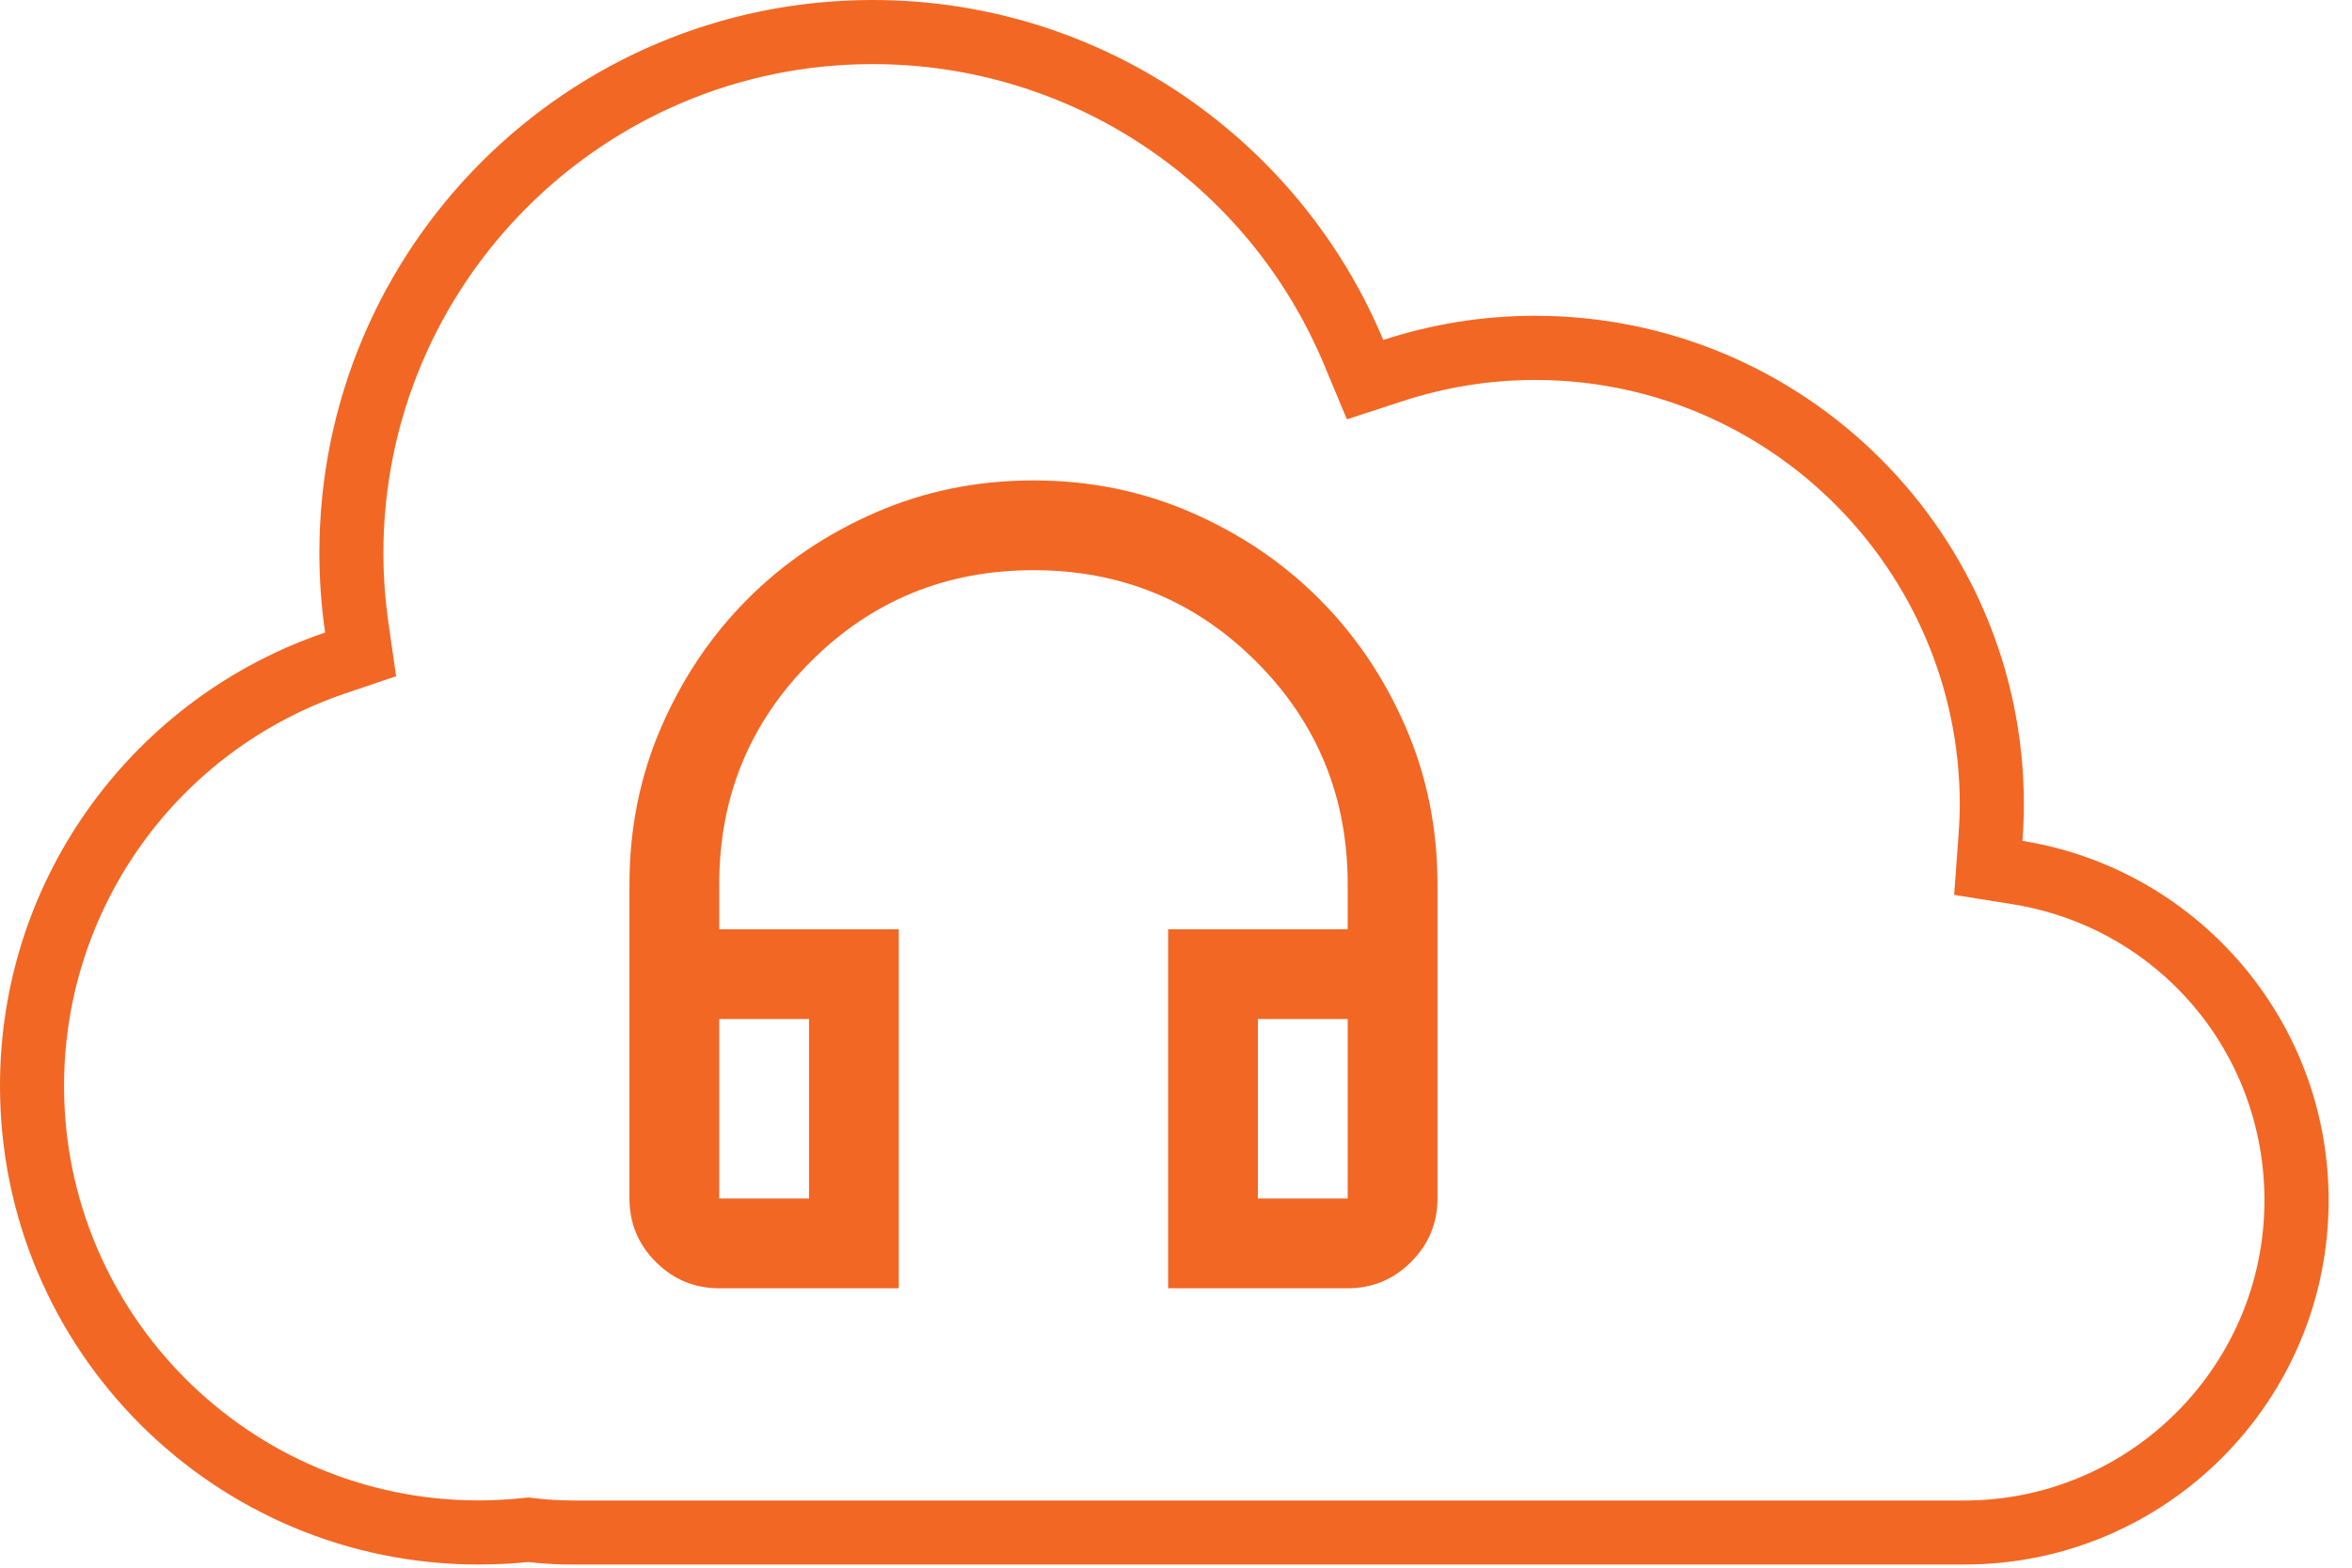
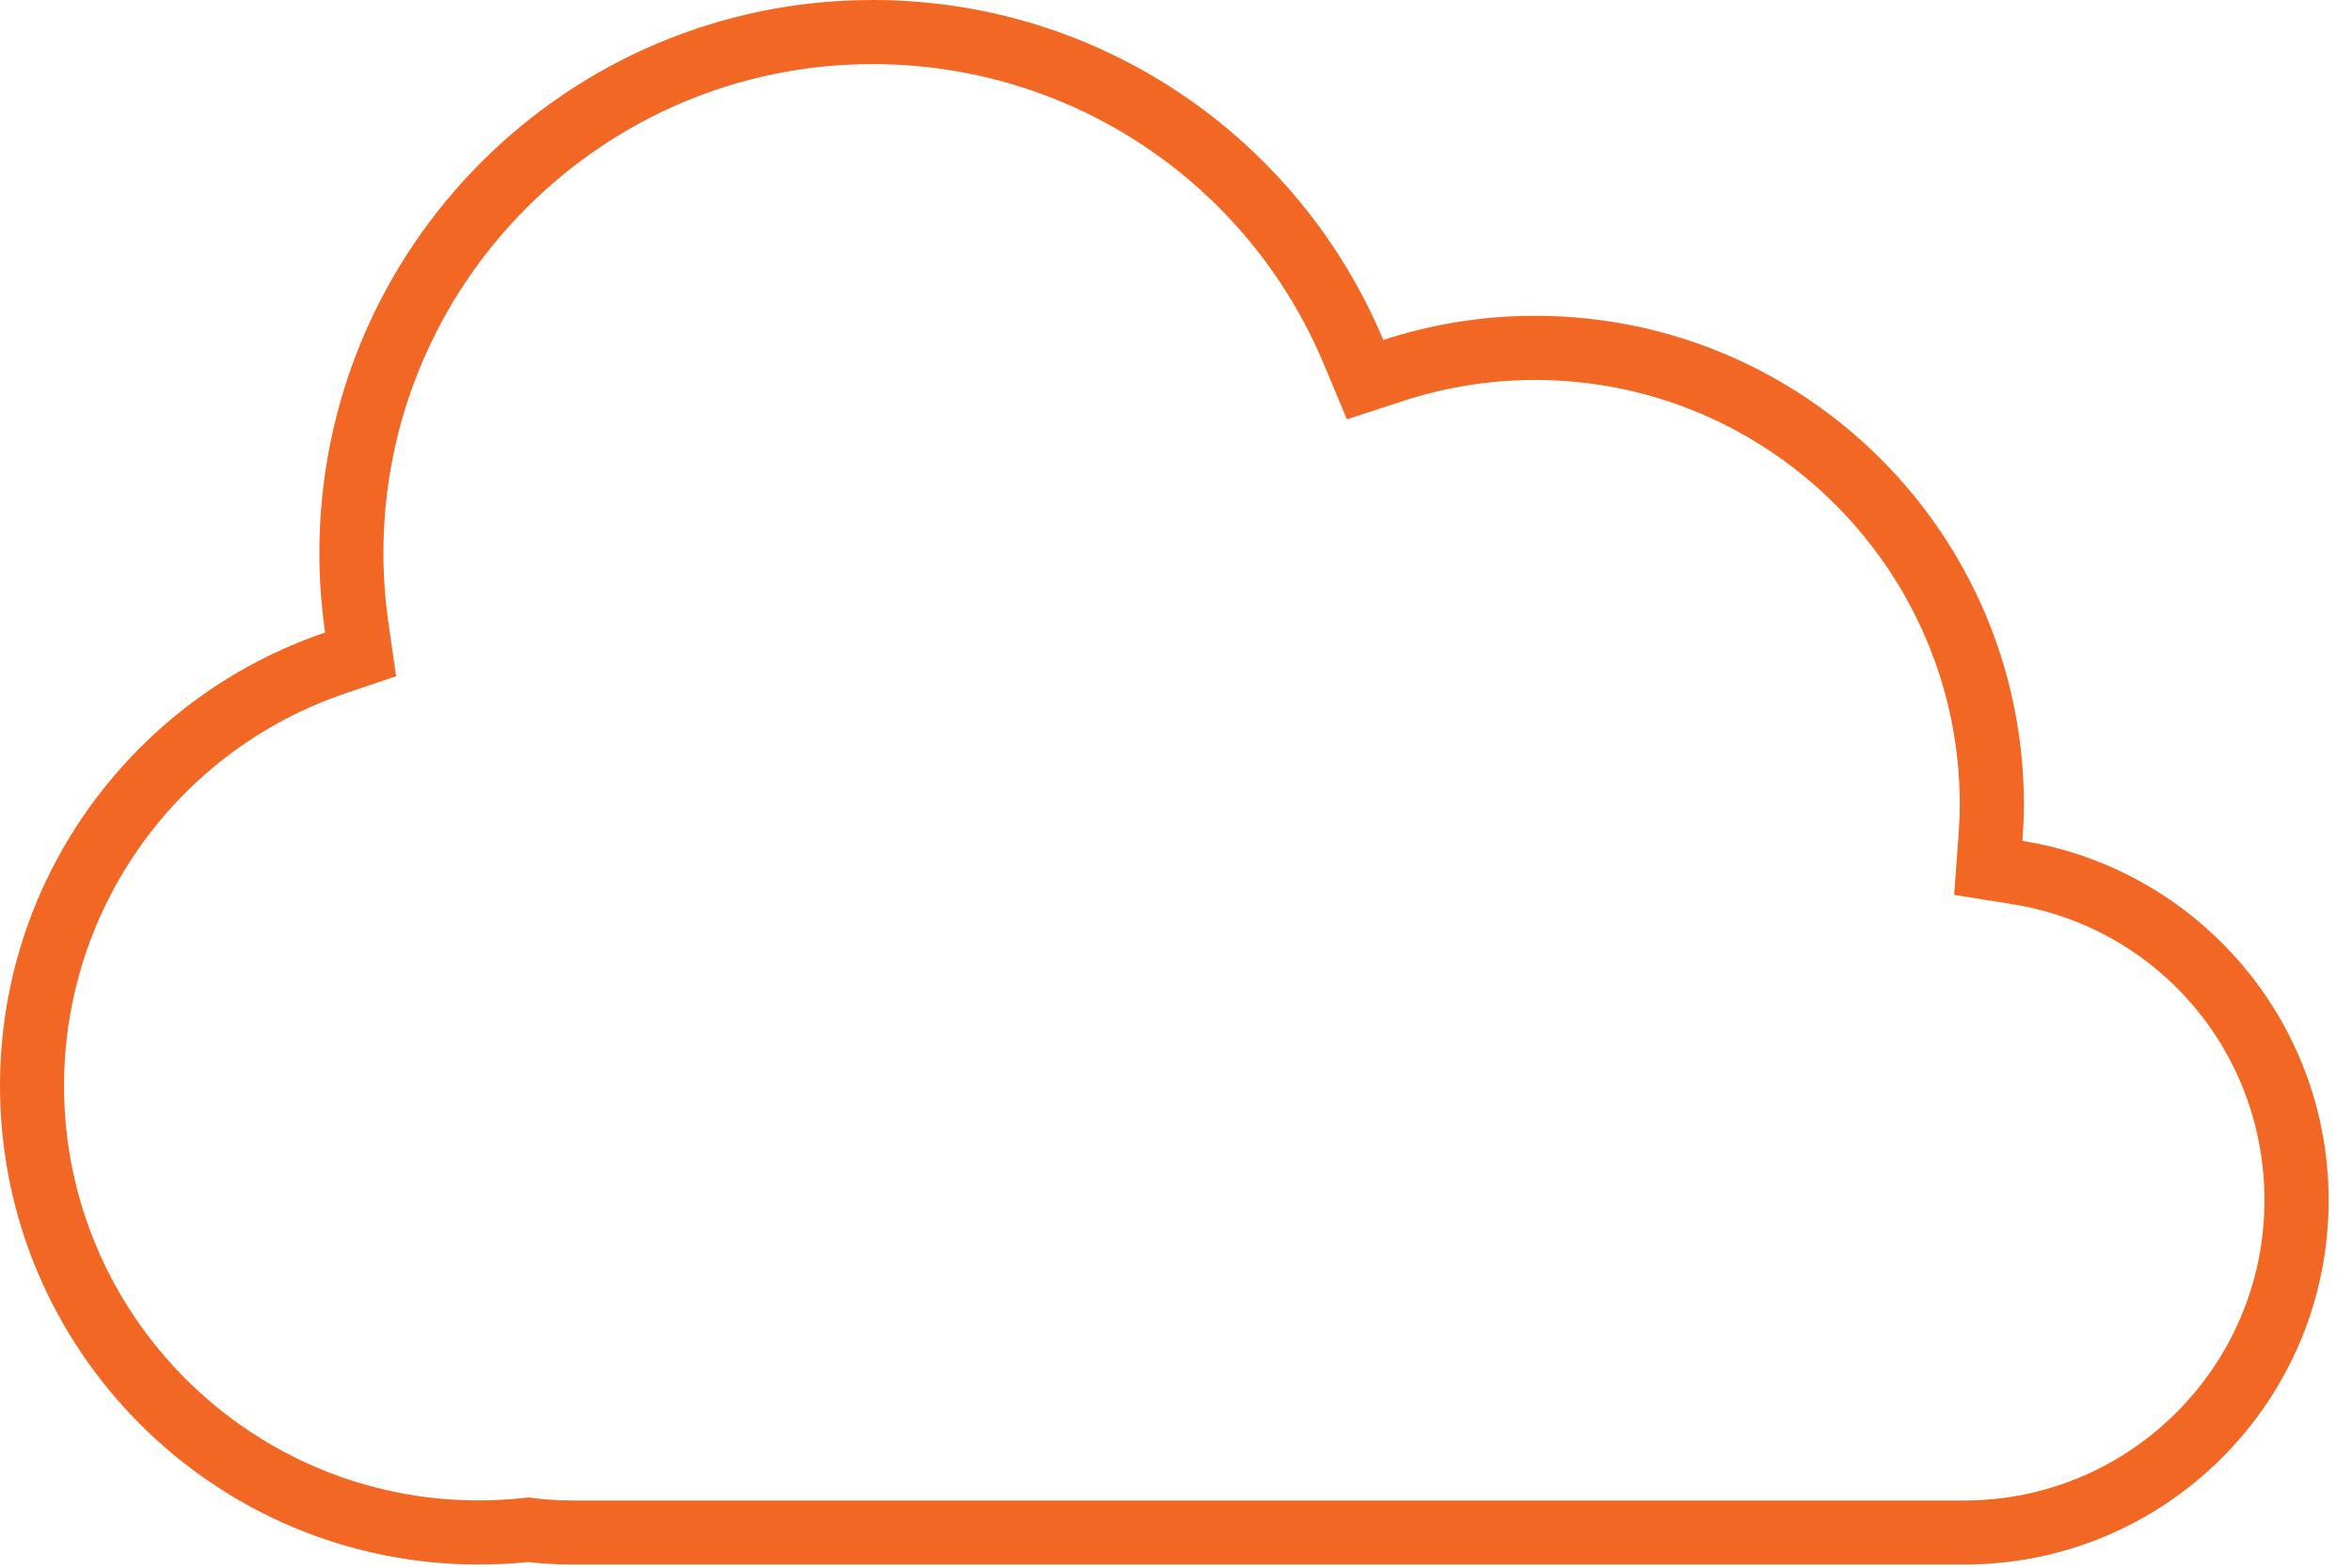
<svg xmlns="http://www.w3.org/2000/svg" width="93" height="62" viewBox="0 0 93 62" fill="none">
  <path d="M34.504 0C43.599 0 51.396 5.551 54.695 13.445C56.585 12.828 58.603 12.489 60.699 12.489C71.373 12.489 80.026 21.142 80.026 31.816C80.026 32.299 80.004 32.778 79.968 33.253L79.971 33.256C86.834 34.357 92.076 40.302 92.076 47.474C92.076 55.426 85.627 61.875 77.675 61.875H22.571C22.002 61.875 21.439 61.839 20.889 61.776C20.244 61.842 19.591 61.875 18.93 61.875C8.475 61.875 0 53.4 0 42.945C0 34.615 5.381 27.549 12.855 25.017C12.708 23.991 12.628 22.943 12.628 21.876C12.628 9.796 22.424 0 34.504 0ZM34.504 2.535C23.838 2.535 15.16 11.213 15.16 21.879C15.16 22.793 15.23 23.727 15.363 24.658L15.663 26.743L13.668 27.419C7.008 29.673 2.532 35.914 2.532 42.946C2.532 51.986 9.887 59.34 18.927 59.34C19.491 59.34 20.064 59.309 20.628 59.251L20.906 59.224L21.181 59.257C21.659 59.313 22.126 59.34 22.568 59.34V59.343H77.669C84.215 59.343 89.538 54.017 89.538 47.474C89.538 41.612 85.343 36.684 79.564 35.758L77.269 35.391L77.439 33.072C77.475 32.589 77.491 32.192 77.491 31.82C77.491 22.56 69.958 15.027 60.699 15.027C58.923 15.027 57.169 15.308 55.482 15.858L53.258 16.584L52.357 14.427C49.339 7.203 42.331 2.535 34.504 2.535Z" fill="#F26724" />
-   <path d="M35.539 50.95H28.439C27.462 50.95 26.627 50.602 25.931 49.907C25.236 49.212 24.889 48.376 24.889 47.4V34.975C24.889 32.756 25.31 30.678 26.153 28.74C26.997 26.803 28.135 25.116 29.57 23.682C31.005 22.247 32.691 21.108 34.629 20.265C36.567 19.422 38.645 19 40.864 19C43.082 19 45.161 19.422 47.098 20.265C49.036 21.108 50.722 22.247 52.157 23.682C53.592 25.116 54.731 26.803 55.574 28.74C56.417 30.678 56.839 32.756 56.839 34.975V47.4C56.839 48.376 56.491 49.212 55.796 49.907C55.101 50.602 54.265 50.95 53.289 50.95H46.189V36.75H53.289V34.975C53.289 31.514 52.083 28.578 49.672 26.167C47.261 23.756 44.325 22.55 40.864 22.55C37.402 22.55 34.466 23.756 32.055 26.167C29.644 28.578 28.439 31.514 28.439 34.975V36.75H35.539V50.95ZM31.989 40.3H28.439V47.4H31.989V40.3ZM49.739 40.3V47.4H53.289V40.3H49.739Z" fill="#F26724" />
</svg>